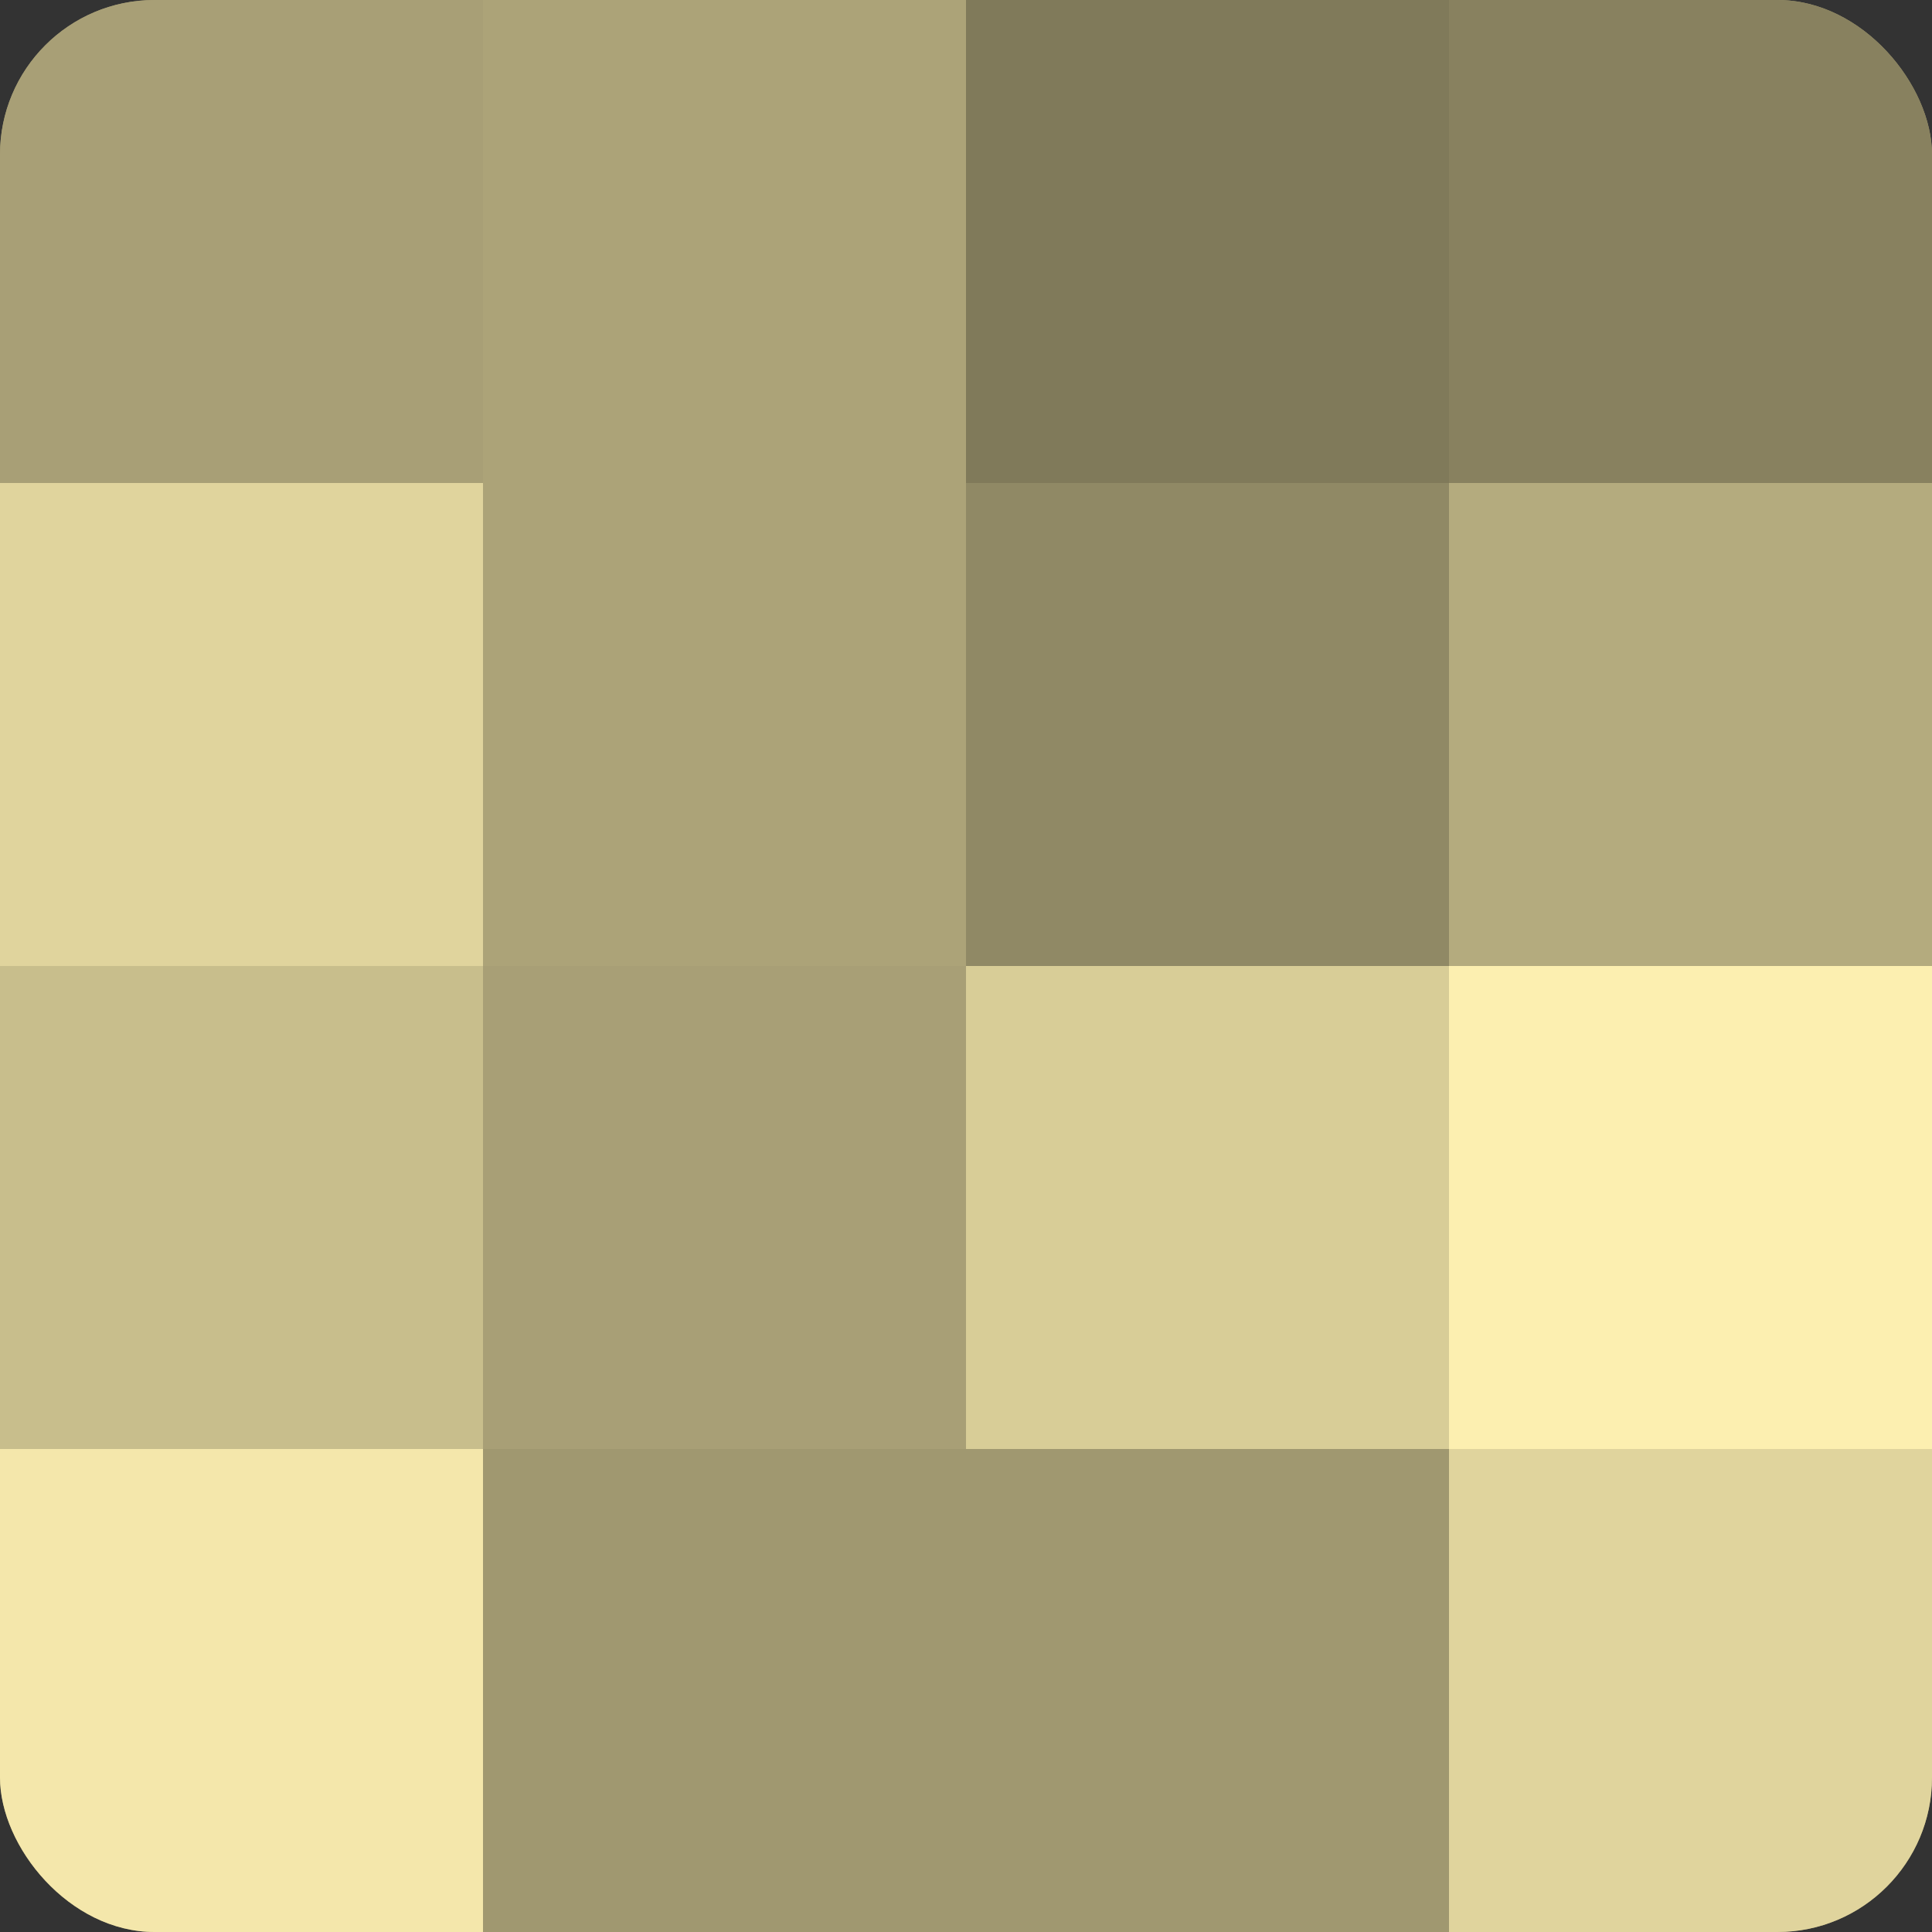
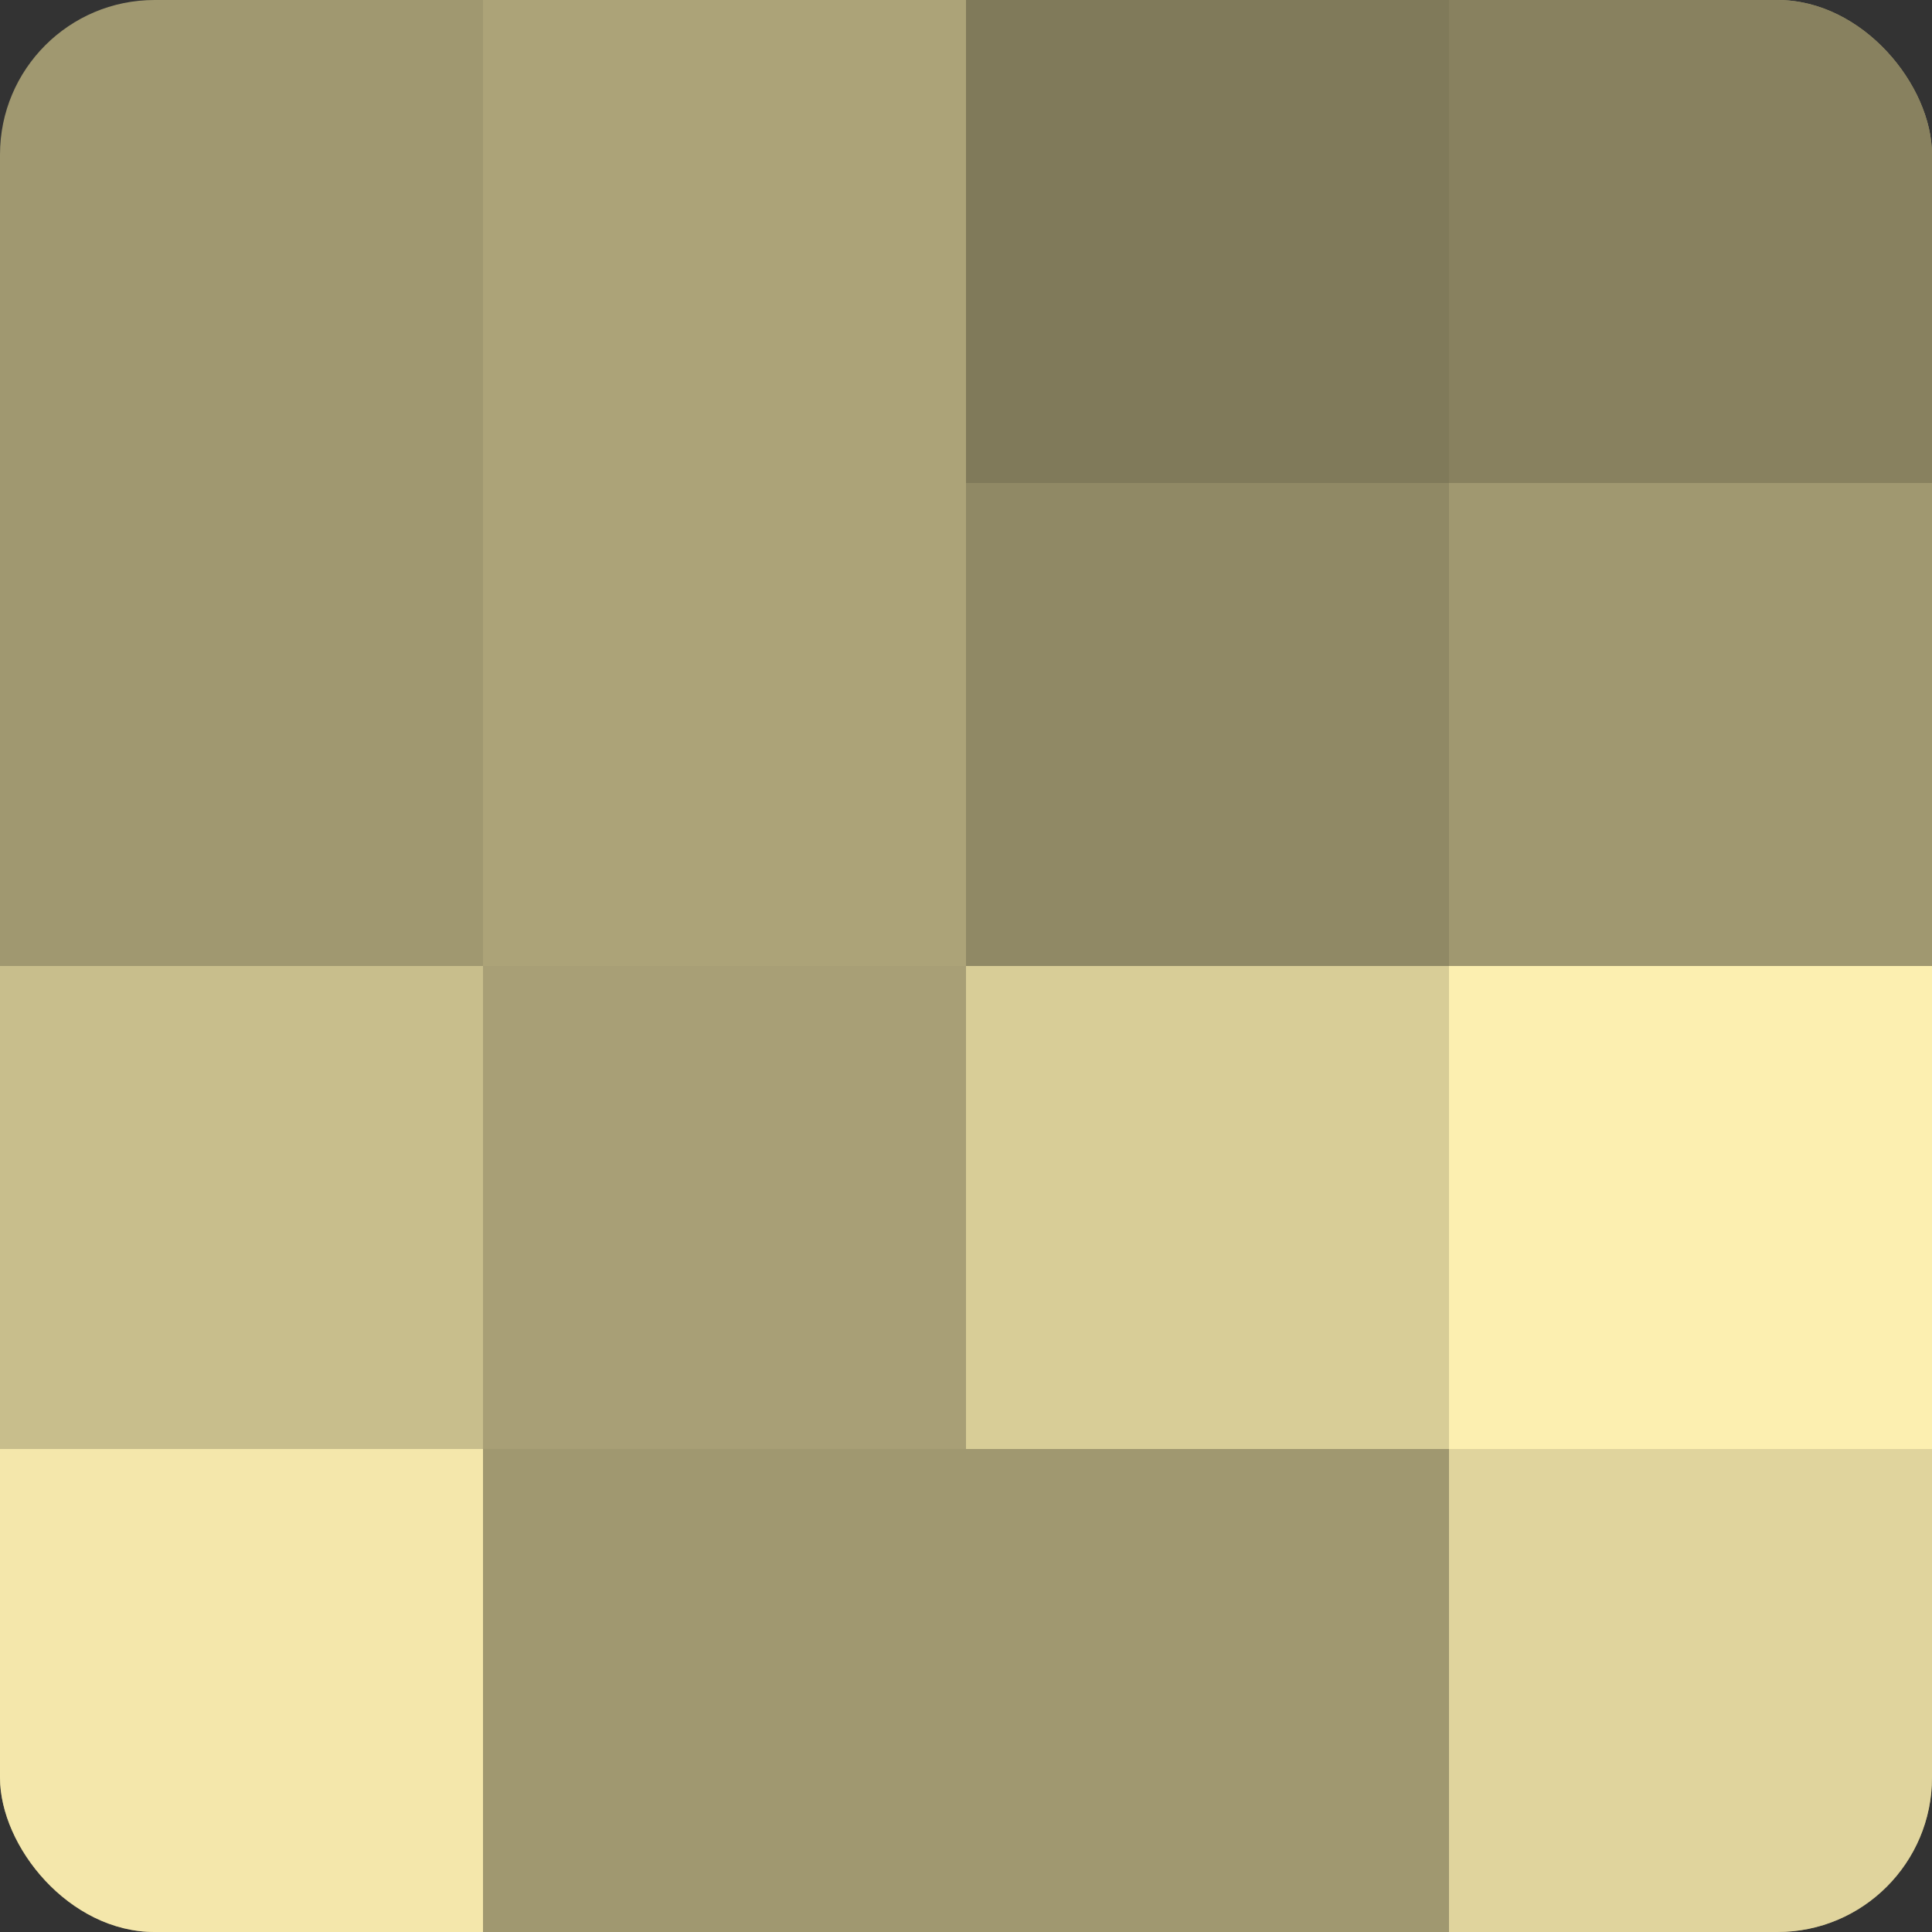
<svg xmlns="http://www.w3.org/2000/svg" width="60" height="60" viewBox="0 0 100 100" preserveAspectRatio="xMidYMid meet">
  <rect x="0" y="0" width="100" height="100" fill="#333333" stroke="none" />
  <defs>
    <clipPath id="c" width="100" height="100">
      <rect width="100" height="100" rx="8" ry="8" />
    </clipPath>
  </defs>
  <g clip-path="url(#c)">
    <rect width="100" height="100" fill="#a09870" />
-     <rect width="25" height="25" fill="#a89f76" />
-     <rect y="25" width="25" height="25" fill="#e0d49d" />
    <rect y="50" width="25" height="25" fill="#c8be8c" />
    <rect y="75" width="25" height="25" fill="#f4e7ab" />
    <rect x="25" width="25" height="25" fill="#aca378" />
    <rect x="25" y="25" width="25" height="25" fill="#aca378" />
    <rect x="25" y="50" width="25" height="25" fill="#a89f76" />
    <rect x="25" y="75" width="25" height="25" fill="#a09870" />
    <rect x="50" width="25" height="25" fill="#807a5a" />
    <rect x="50" y="25" width="25" height="25" fill="#908965" />
    <rect x="50" y="50" width="25" height="25" fill="#d8cd97" />
-     <rect x="50" y="75" width="25" height="25" fill="#a09870" />
    <rect x="75" width="25" height="25" fill="#88815f" />
-     <rect x="75" y="25" width="25" height="25" fill="#b4ab7e" />
    <rect x="75" y="50" width="25" height="25" fill="#fcefb0" />
    <rect x="75" y="75" width="25" height="25" fill="#e0d49d" />
  </g>
</svg>